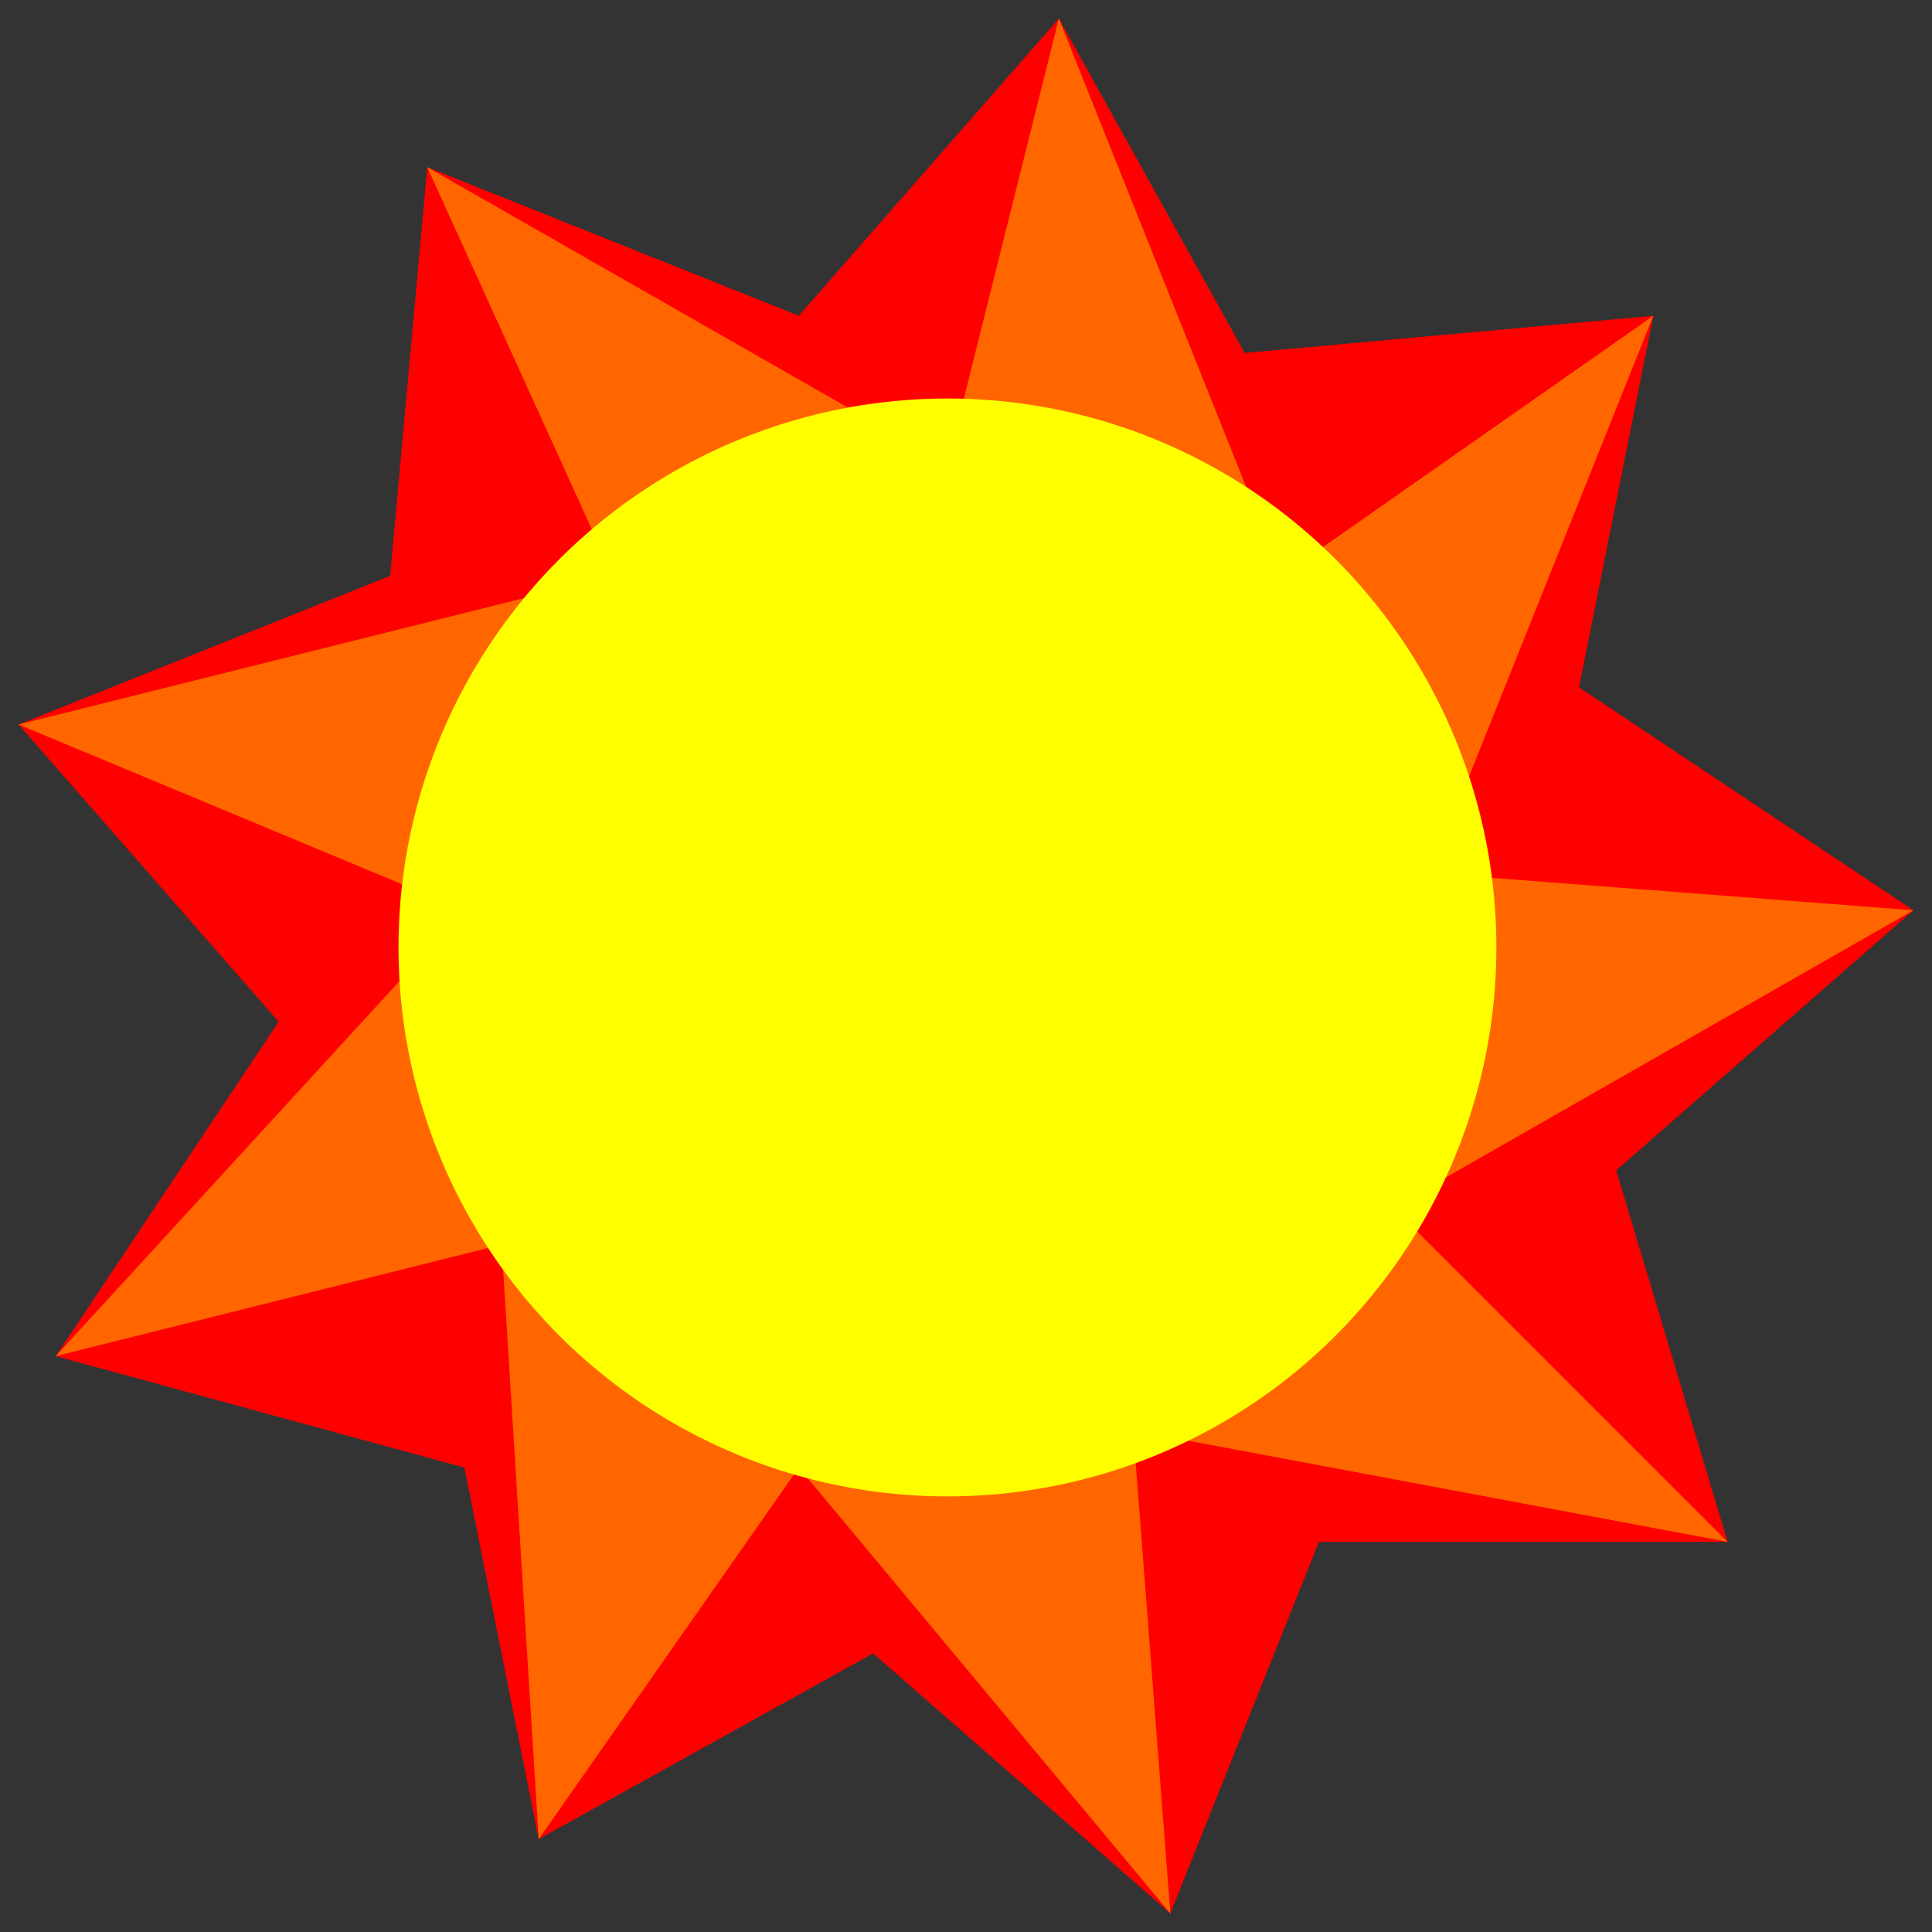
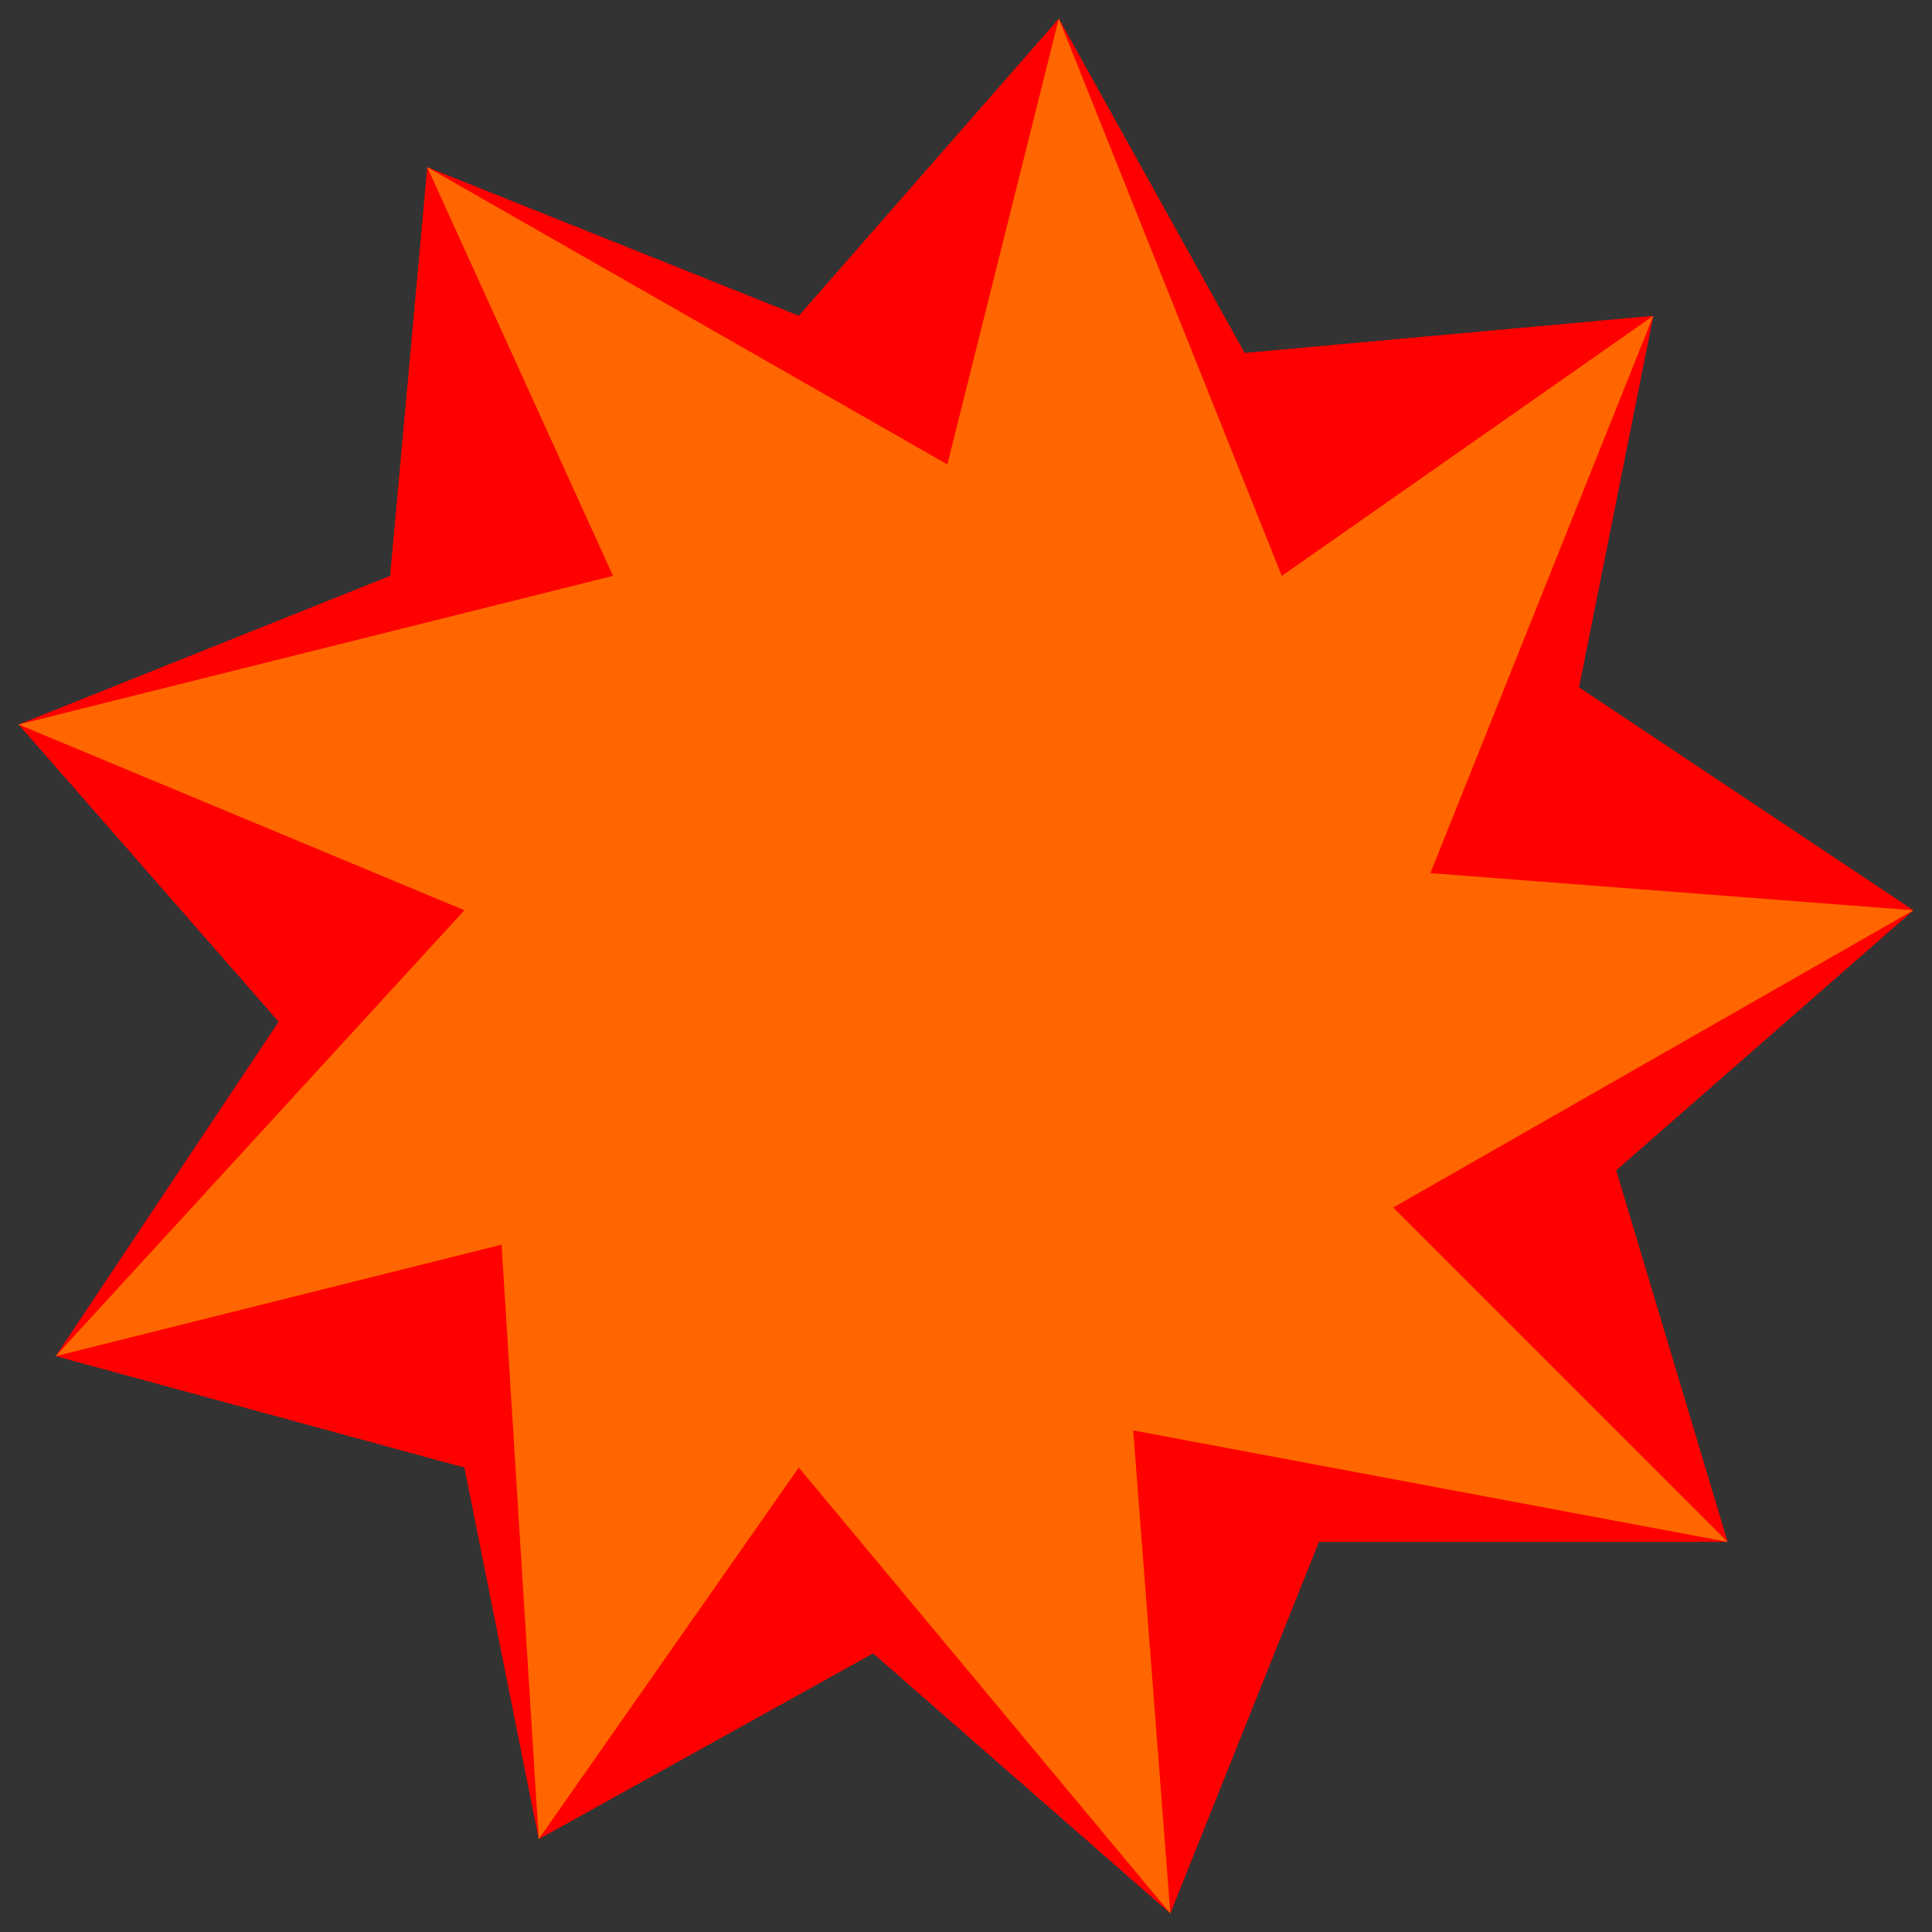
<svg xmlns="http://www.w3.org/2000/svg" version="1.1" viewBox="0 0 800 800">
  <rect x="0" y="0" width="800" height="800" fill="#333333" stroke="none" />
  <g transform="translate(0 -252.36)">
    <path d="m715.38 890.82h-169.23l-61.538 153.85-123.08-107.69-138.46 76.923-30.769-153.85-169.23-46.154 92.308-138.46-107.69-123.08 153.85-61.538 15.385-169.23 153.85 61.538 107.69-123.08 76.923 138.46 169.23-15.385-30.769 153.85 138.46 92.308-123.08 107.69 46.154 153.85z" fill="#f00" fill-rule="evenodd" />
    <path d="m715.38 890.82h-169.23l-61.538 153.85-123.08-107.69-138.46 76.923-30.769-153.85-169.23-46.154 92.308-138.46-107.69-123.08 153.85-61.538 15.385-169.23 153.85 61.538 107.69-123.08 76.923 138.46 169.23-15.385-30.769 153.85 138.46 92.308-123.08 107.69 46.154 153.85" fill="none" />
    <path d="m715.38 890.82-246.15-46.154 15.385 200-153.85-184.62-107.69 153.85-15.385-246.15-184.62 46.154 169.23-184.62-184.62-76.923 246.15-61.538-76.923-169.23 215.38 123.08 46.154-184.62 92.308 230.77 153.85-107.69-92.308 230.77 200 15.385-215.38 123.08 138.46 138.46z" fill="#f60" fill-rule="evenodd" />
    <path d="m715.38 890.82-246.15-46.154 15.385 200-153.85-184.62-107.69 153.85-15.385-246.15-184.62 46.154 169.23-184.62-184.62-76.923 246.15-61.538-76.923-169.23 215.38 123.08 46.154-184.62 92.308 230.77 153.85-107.69-92.308 230.77 200 15.385-215.38 123.08 138.46 138.46" fill="none" />
-     <ellipse transform="matrix(11.354 0 0 11.354 37.152 275.31)" cx="31.281" cy="32.532" rx="20.02" ry="20.02" d="m 51.3,32.532 c 0,11.057 -8.963,20.02 -20.02,20.02 -11.057,0 -20.02,-8.963 -20.02,-20.02 0,-11.057 8.963,-20.02 20.02,-20.02 11.057,0 20.02,8.963 20.02,20.02 z" fill="#ff0" />
  </g>
</svg>